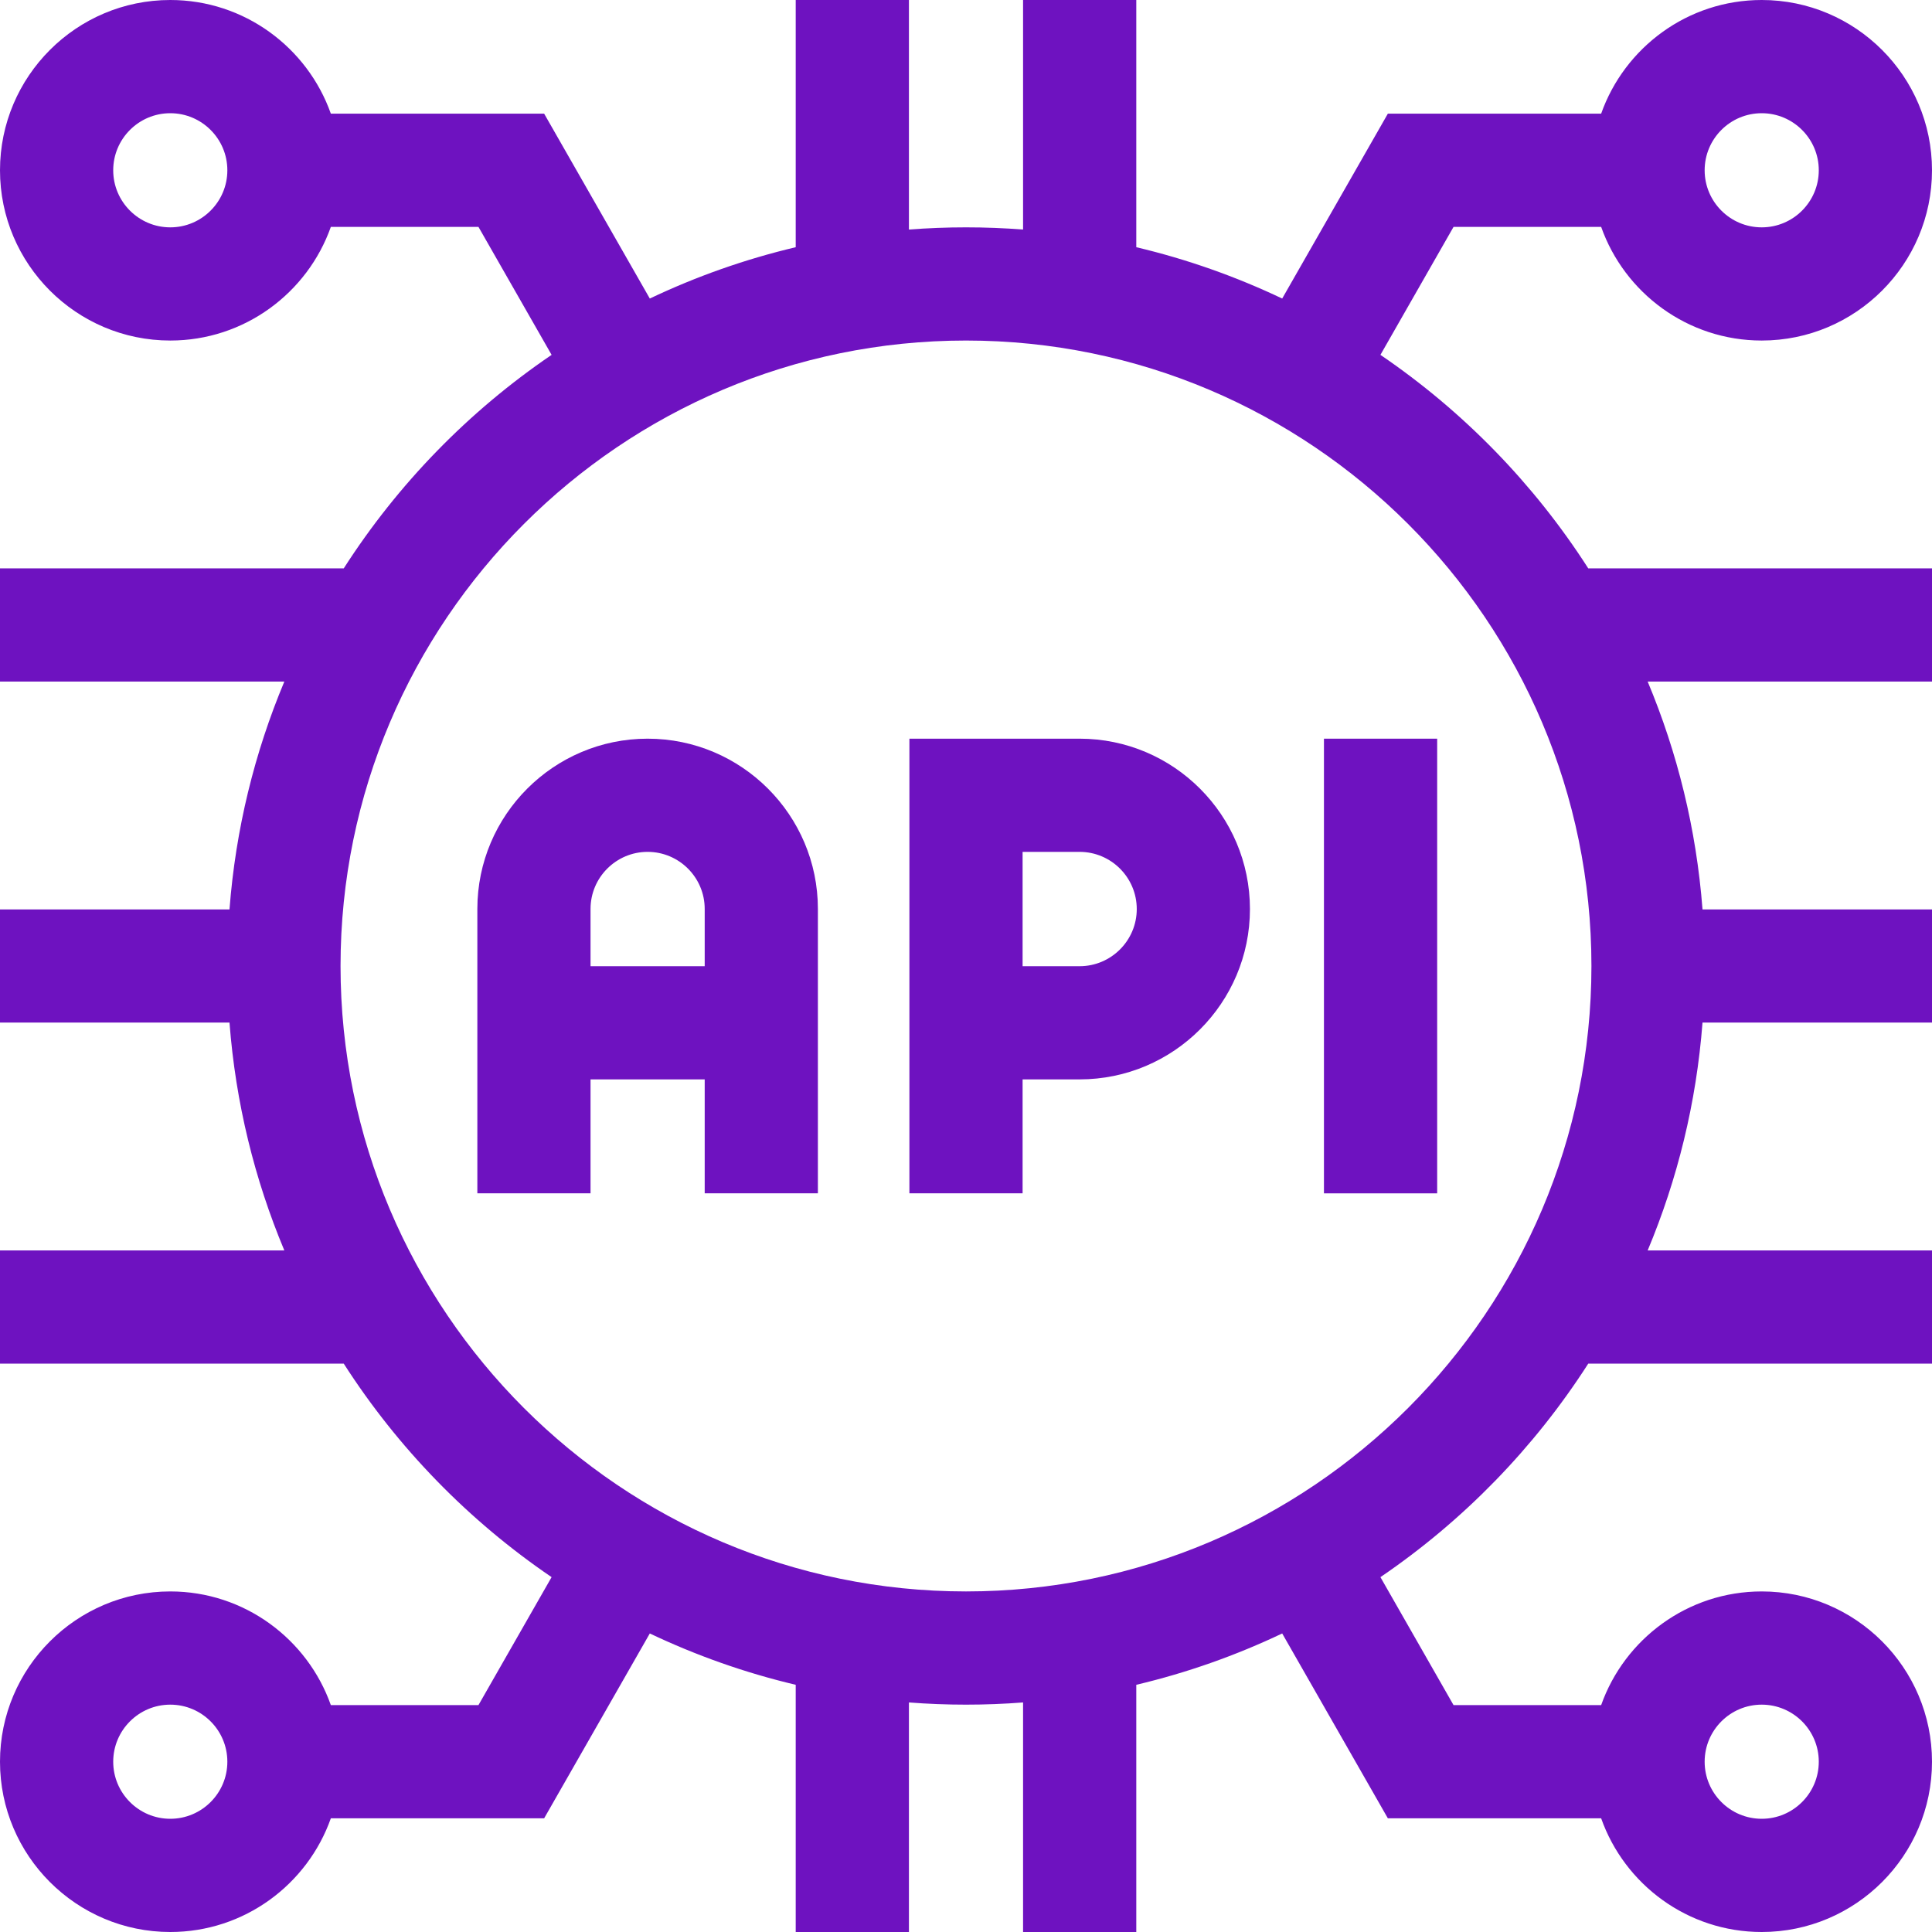
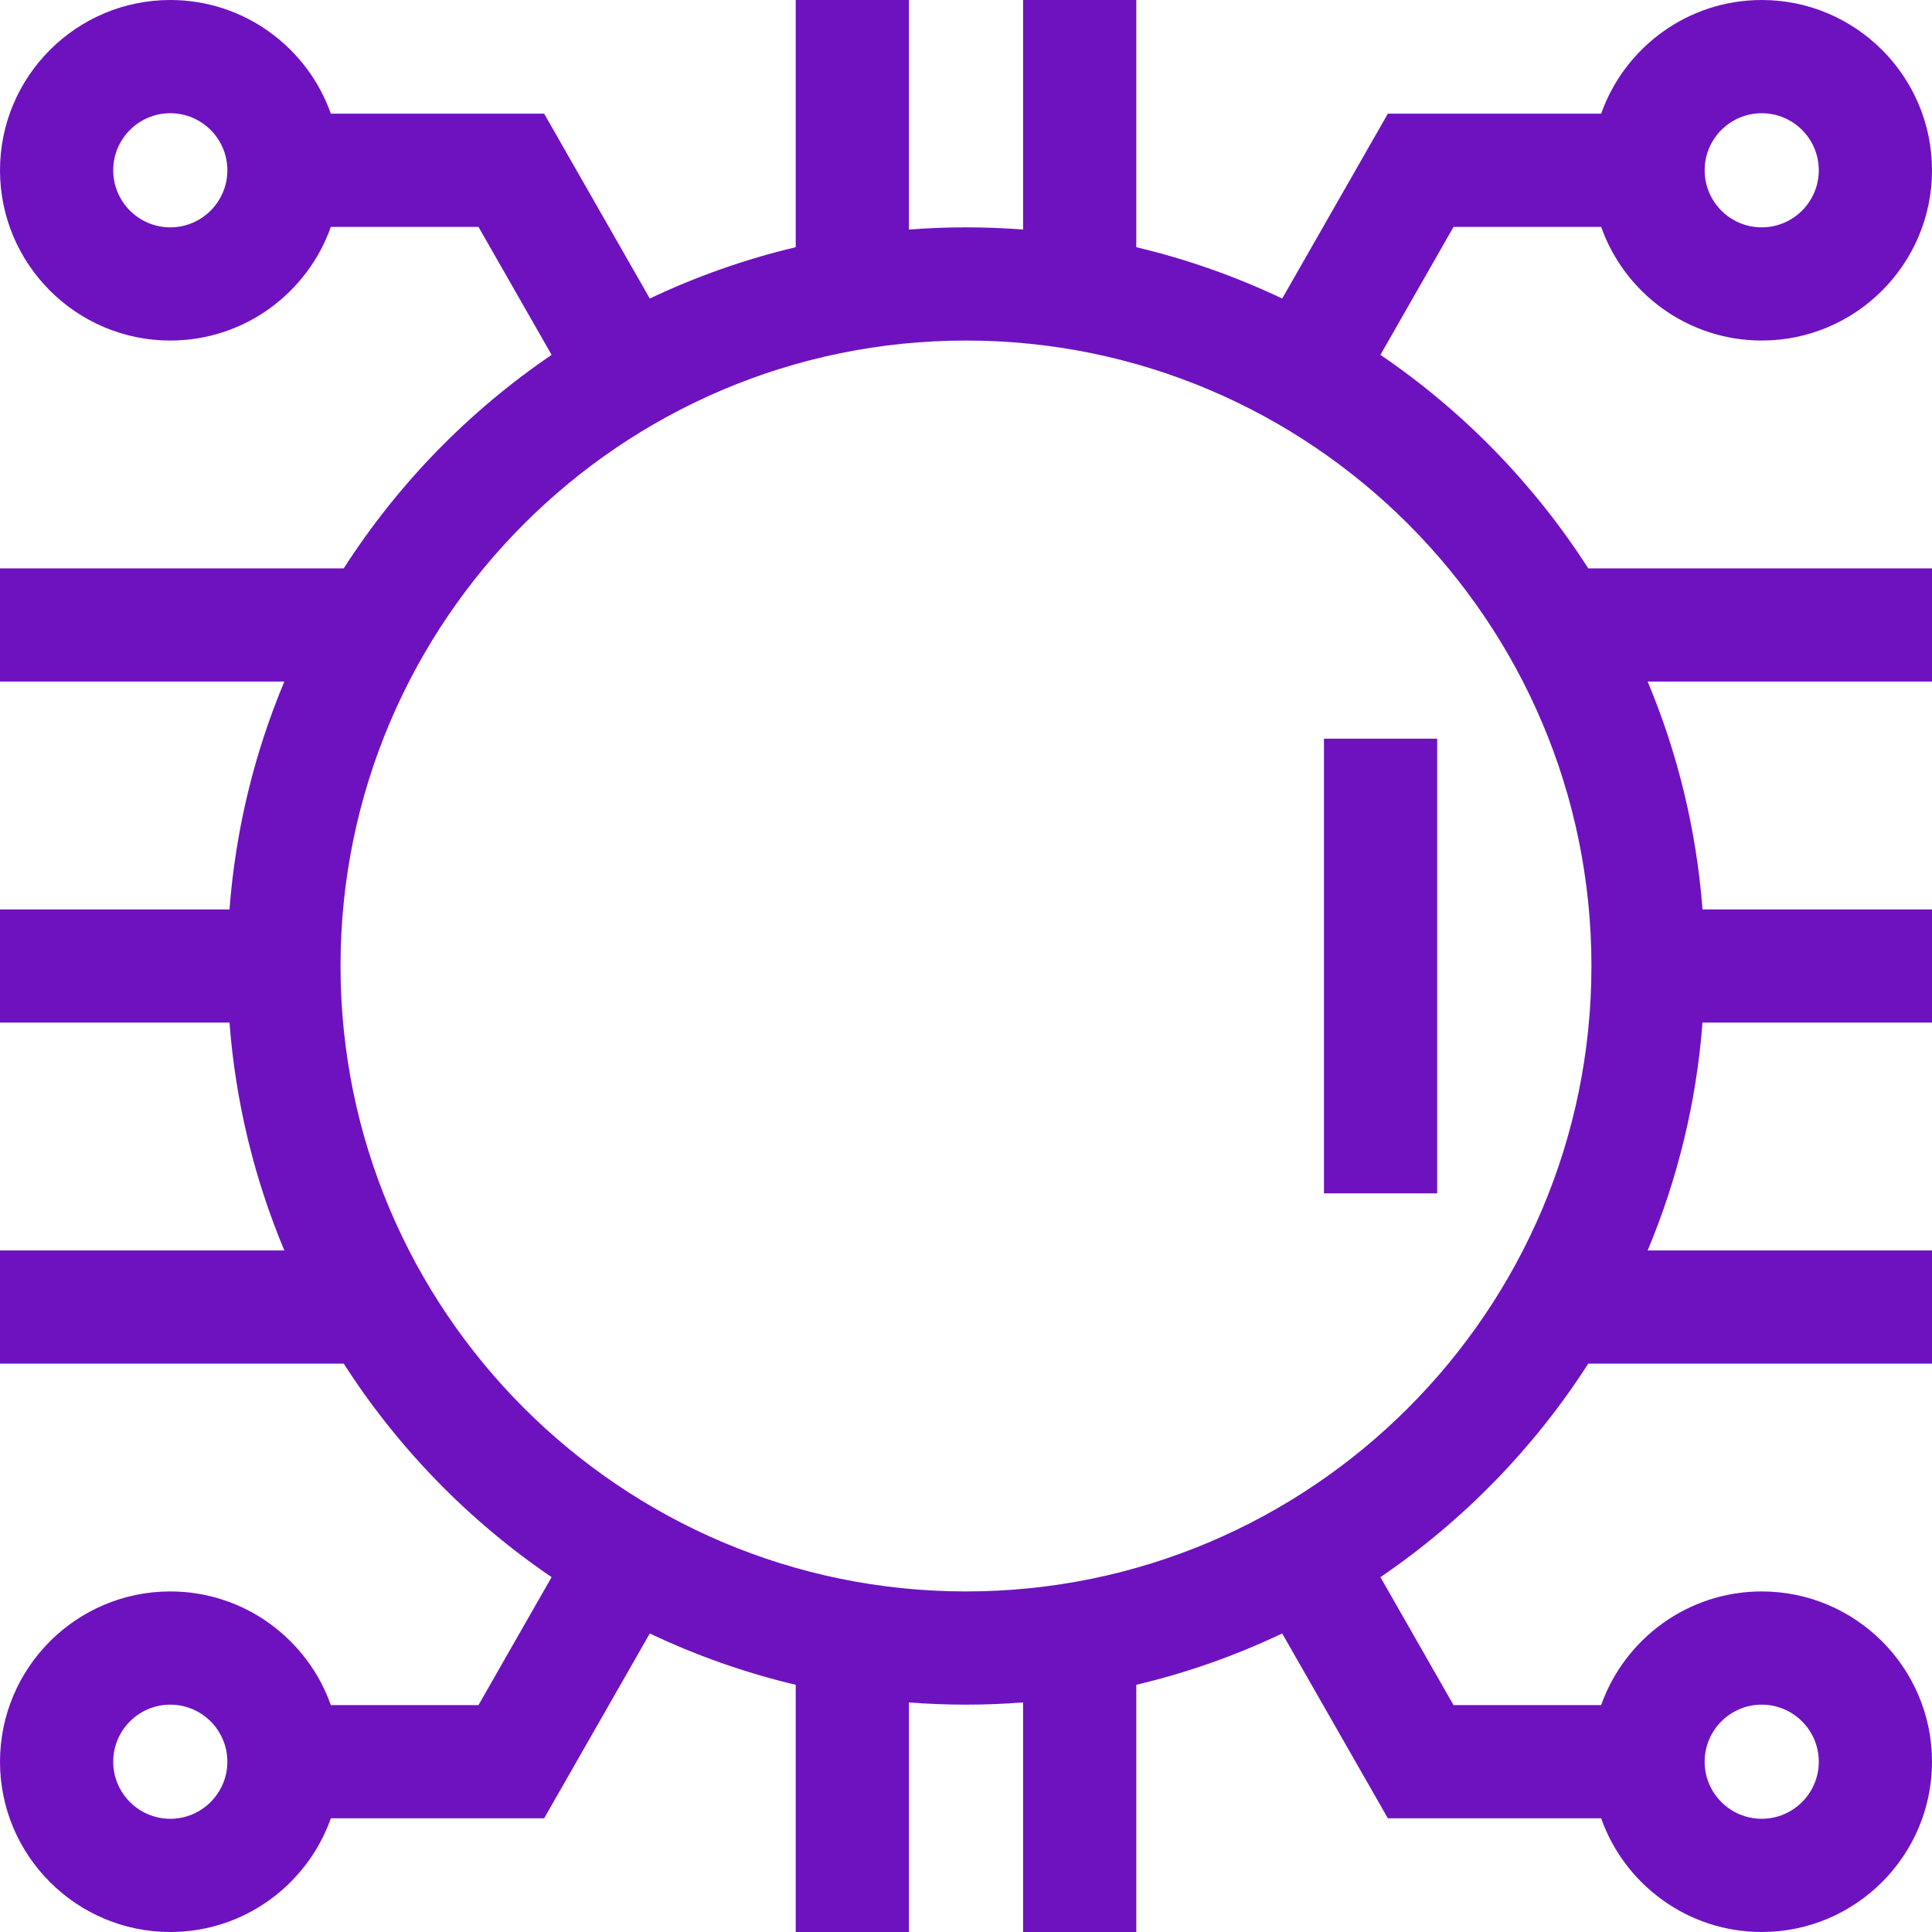
<svg xmlns="http://www.w3.org/2000/svg" width="65" height="65" viewBox="0 0 65 65" fill="none">
-   <path d="M36.321 24.852H30.596V40.148H34.404V36.315H36.321C39.482 36.315 42.053 33.744 42.053 30.584C42.053 27.423 39.482 24.852 36.321 24.852ZM36.321 32.507H34.404V28.66H36.321C37.382 28.66 38.245 29.523 38.245 30.584C38.245 31.644 37.382 32.507 36.321 32.507Z" fill="#6E12C0" />
-   <path d="M21.788 24.852C18.63 24.852 16.06 27.422 16.06 30.58V40.148H19.868V36.315H23.709V40.148H27.517V30.58C27.517 27.422 24.947 24.852 21.788 24.852ZM19.868 32.507V30.58C19.868 29.521 20.73 28.66 21.788 28.66C22.847 28.66 23.709 29.521 23.709 30.58V32.507H19.868Z" fill="#6E12C0" />
  <path d="M44.543 24.852H48.352V40.149H44.543V24.852Z" fill="#6E12C0" />
  <path d="M46.443 11.939L48.903 7.633H53.869C54.656 9.858 56.78 11.457 59.271 11.457C62.43 11.457 65 8.888 65 5.729C65 2.57 62.43 0 59.271 0C56.78 0 54.656 1.599 53.869 3.824H46.693L43.138 10.044C41.583 9.305 39.94 8.722 38.229 8.317V0H34.42V7.723C33.786 7.674 33.146 7.649 32.5 7.649C31.854 7.649 31.214 7.674 30.58 7.723V0H26.771V8.317C25.06 8.722 23.416 9.305 21.862 10.044L18.307 3.824H11.131C10.344 1.599 8.22 0 5.729 0C2.57 0 0 2.57 0 5.729C0 8.888 2.57 11.457 5.729 11.457C8.22 11.457 10.344 9.858 11.131 7.633H16.097L18.558 11.939C15.77 13.835 13.387 16.282 11.565 19.122H0V22.931H9.566C8.565 25.321 7.927 27.898 7.721 30.596H0V34.404H7.721C7.927 37.102 8.565 39.679 9.566 42.069H0V45.878H11.565C13.387 48.718 15.77 51.165 18.558 53.061L16.097 57.367H11.131C10.344 55.142 8.22 53.542 5.729 53.542C2.57 53.542 0 56.112 0 59.271C0 62.43 2.57 65 5.729 65C8.22 65 10.344 63.401 11.131 61.175H18.307L21.862 54.956C23.417 55.695 25.06 56.278 26.771 56.683V65H30.58V57.277C31.214 57.326 31.854 57.351 32.5 57.351C33.146 57.351 33.786 57.326 34.42 57.277V65H38.229V56.683C39.94 56.278 41.584 55.695 43.138 54.956L46.693 61.175H53.869C54.656 63.401 56.78 65 59.271 65C62.43 65 65 62.43 65 59.271C65 56.112 62.43 53.542 59.271 53.542C56.78 53.542 54.656 55.142 53.869 57.367H48.903L46.443 53.061C49.23 51.165 51.613 48.718 53.435 45.878H65V42.069H55.434C56.435 39.679 57.073 37.102 57.279 34.404H65V30.596H57.279C57.073 27.898 56.435 25.321 55.434 22.931H65V19.122H53.435C51.613 16.282 49.23 13.835 46.443 11.939ZM59.271 3.809C60.33 3.809 61.191 4.67 61.191 5.729C61.191 6.788 60.33 7.649 59.271 7.649C58.212 7.649 57.351 6.788 57.351 5.729C57.351 4.67 58.212 3.809 59.271 3.809ZM5.729 7.649C4.67 7.649 3.809 6.788 3.809 5.729C3.809 4.67 4.67 3.809 5.729 3.809C6.788 3.809 7.649 4.67 7.649 5.729C7.649 6.788 6.788 7.649 5.729 7.649ZM5.729 61.191C4.67 61.191 3.809 60.33 3.809 59.271C3.809 58.212 4.67 57.351 5.729 57.351C6.788 57.351 7.649 58.212 7.649 59.271C7.649 60.33 6.788 61.191 5.729 61.191ZM59.271 57.351C60.33 57.351 61.191 58.212 61.191 59.271C61.191 60.33 60.33 61.191 59.271 61.191C58.212 61.191 57.351 60.33 57.351 59.271C57.351 58.212 58.212 57.351 59.271 57.351ZM32.5 53.542C20.897 53.542 11.457 44.103 11.457 32.5C11.457 20.897 20.897 11.457 32.5 11.457C44.103 11.457 53.542 20.897 53.542 32.5C53.542 44.103 44.103 53.542 32.5 53.542Z" fill="#6E12C0" />
</svg>